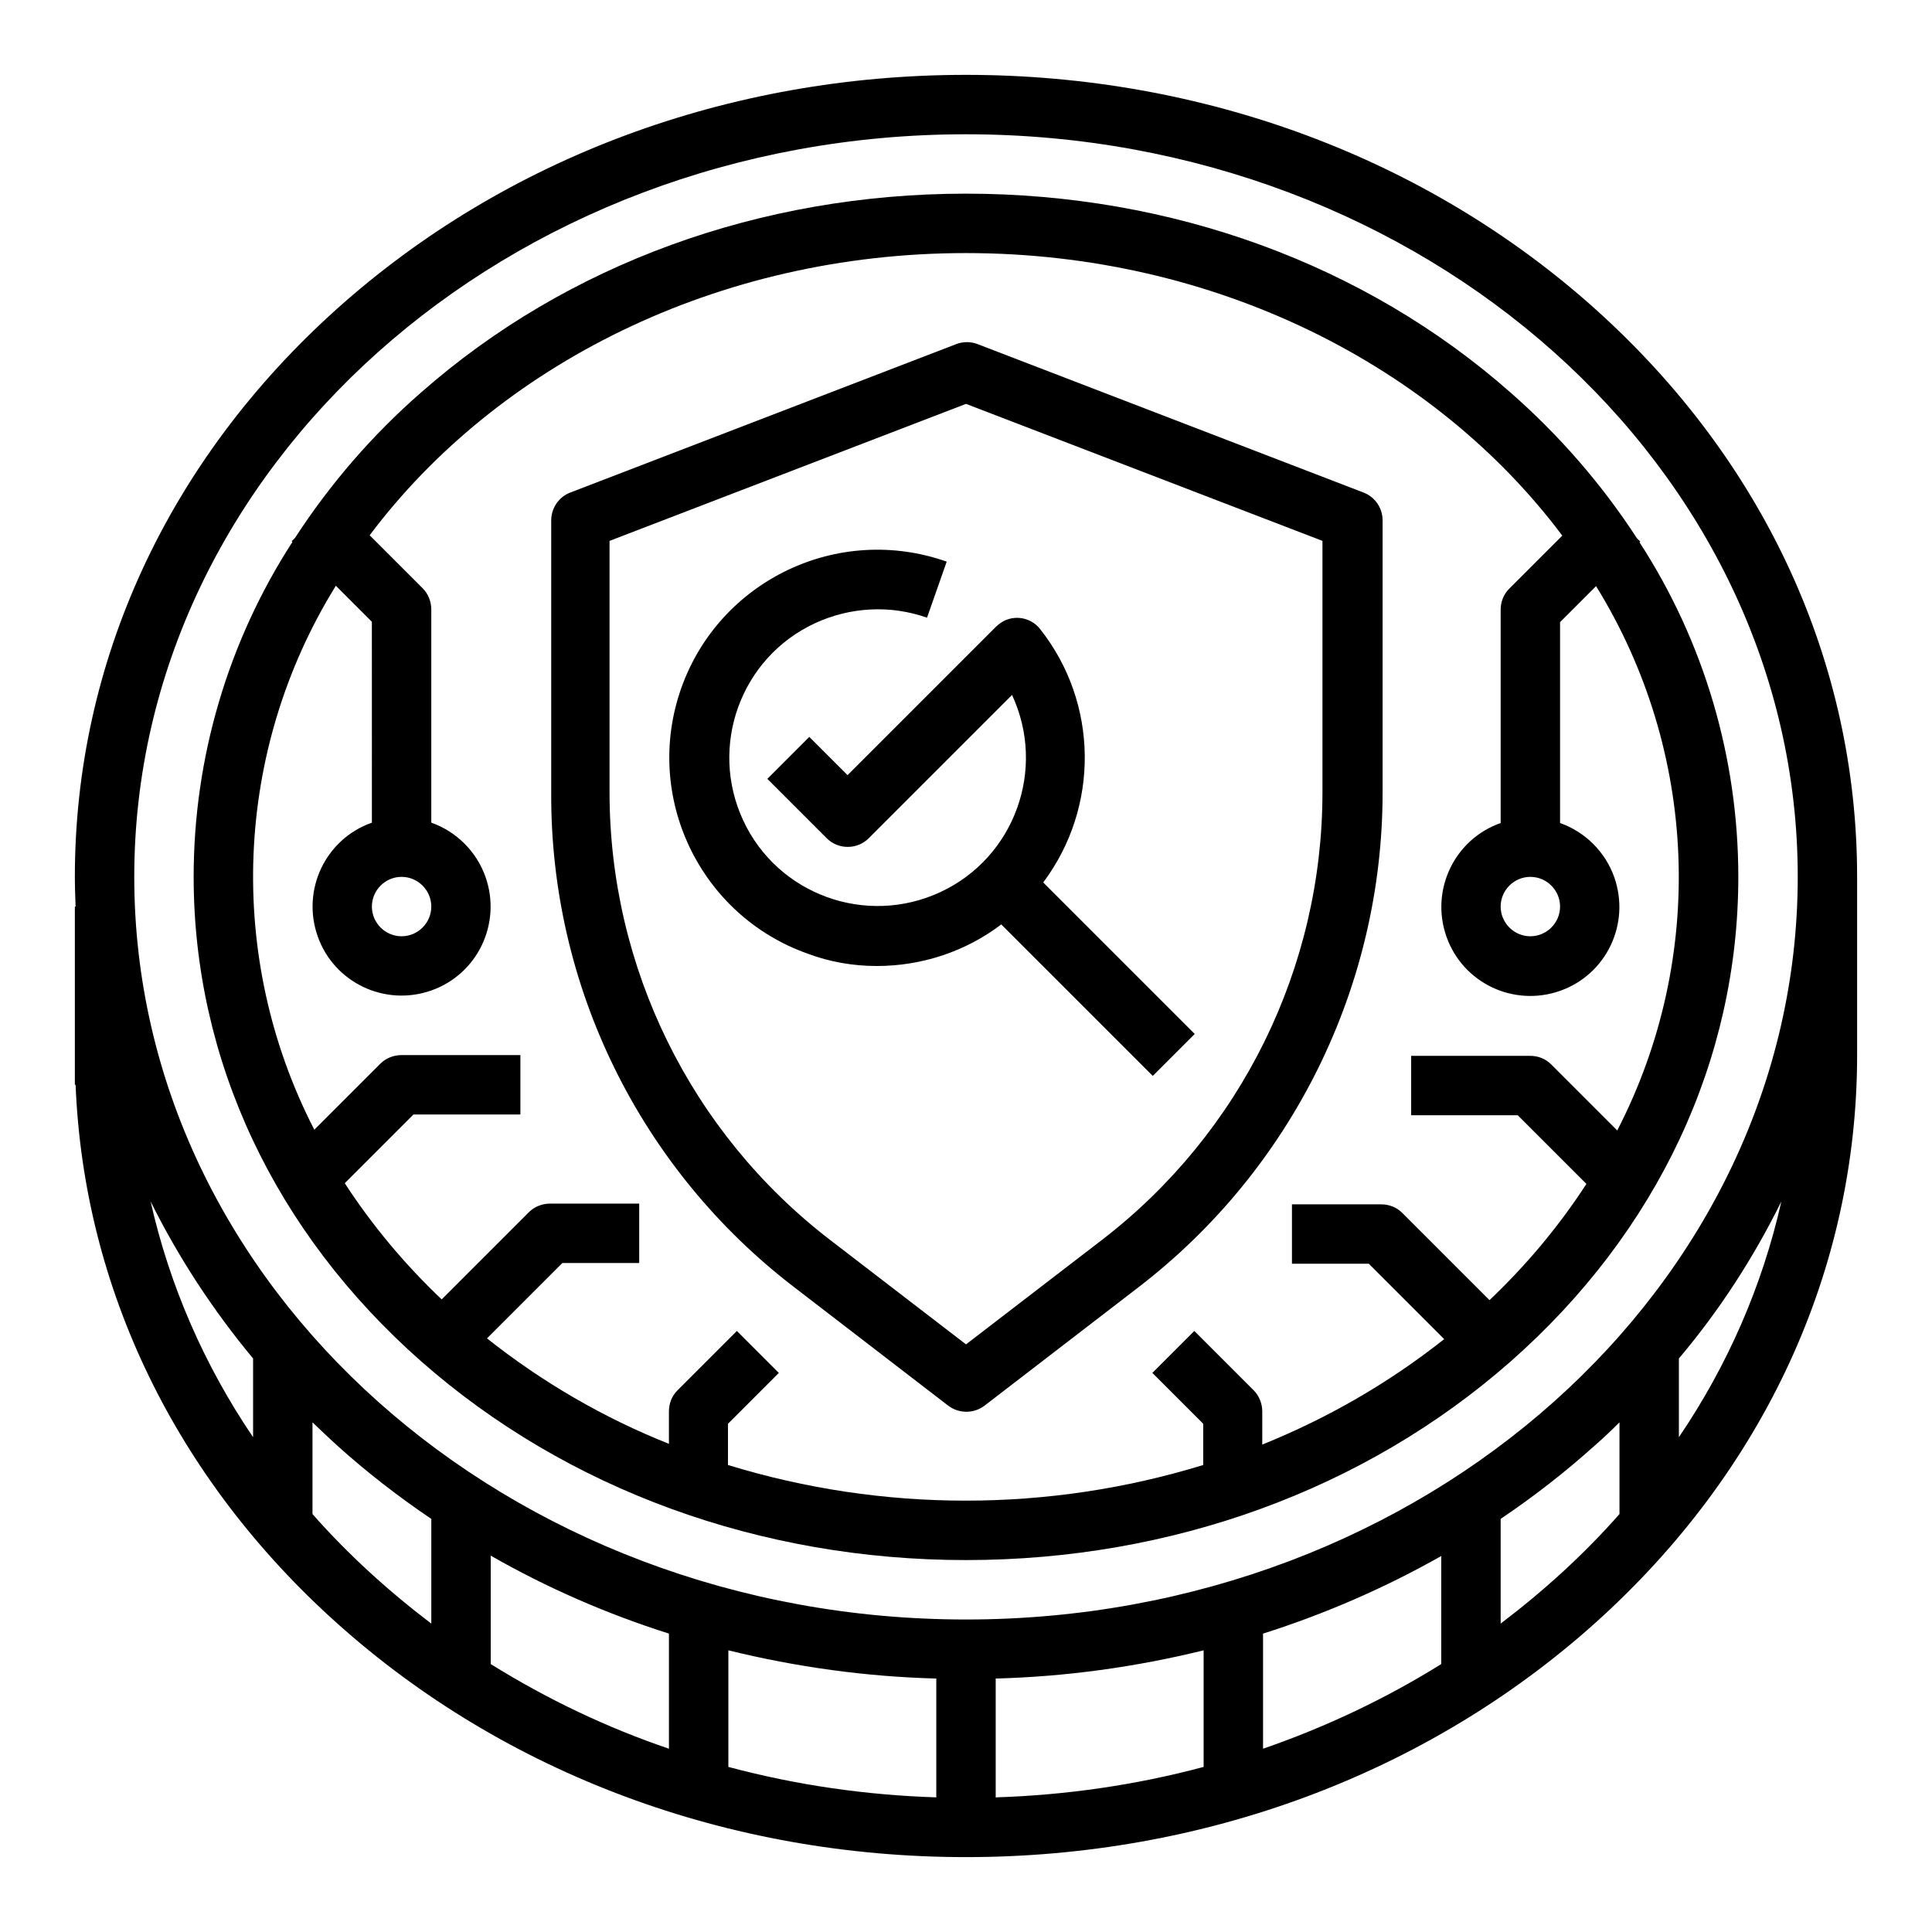
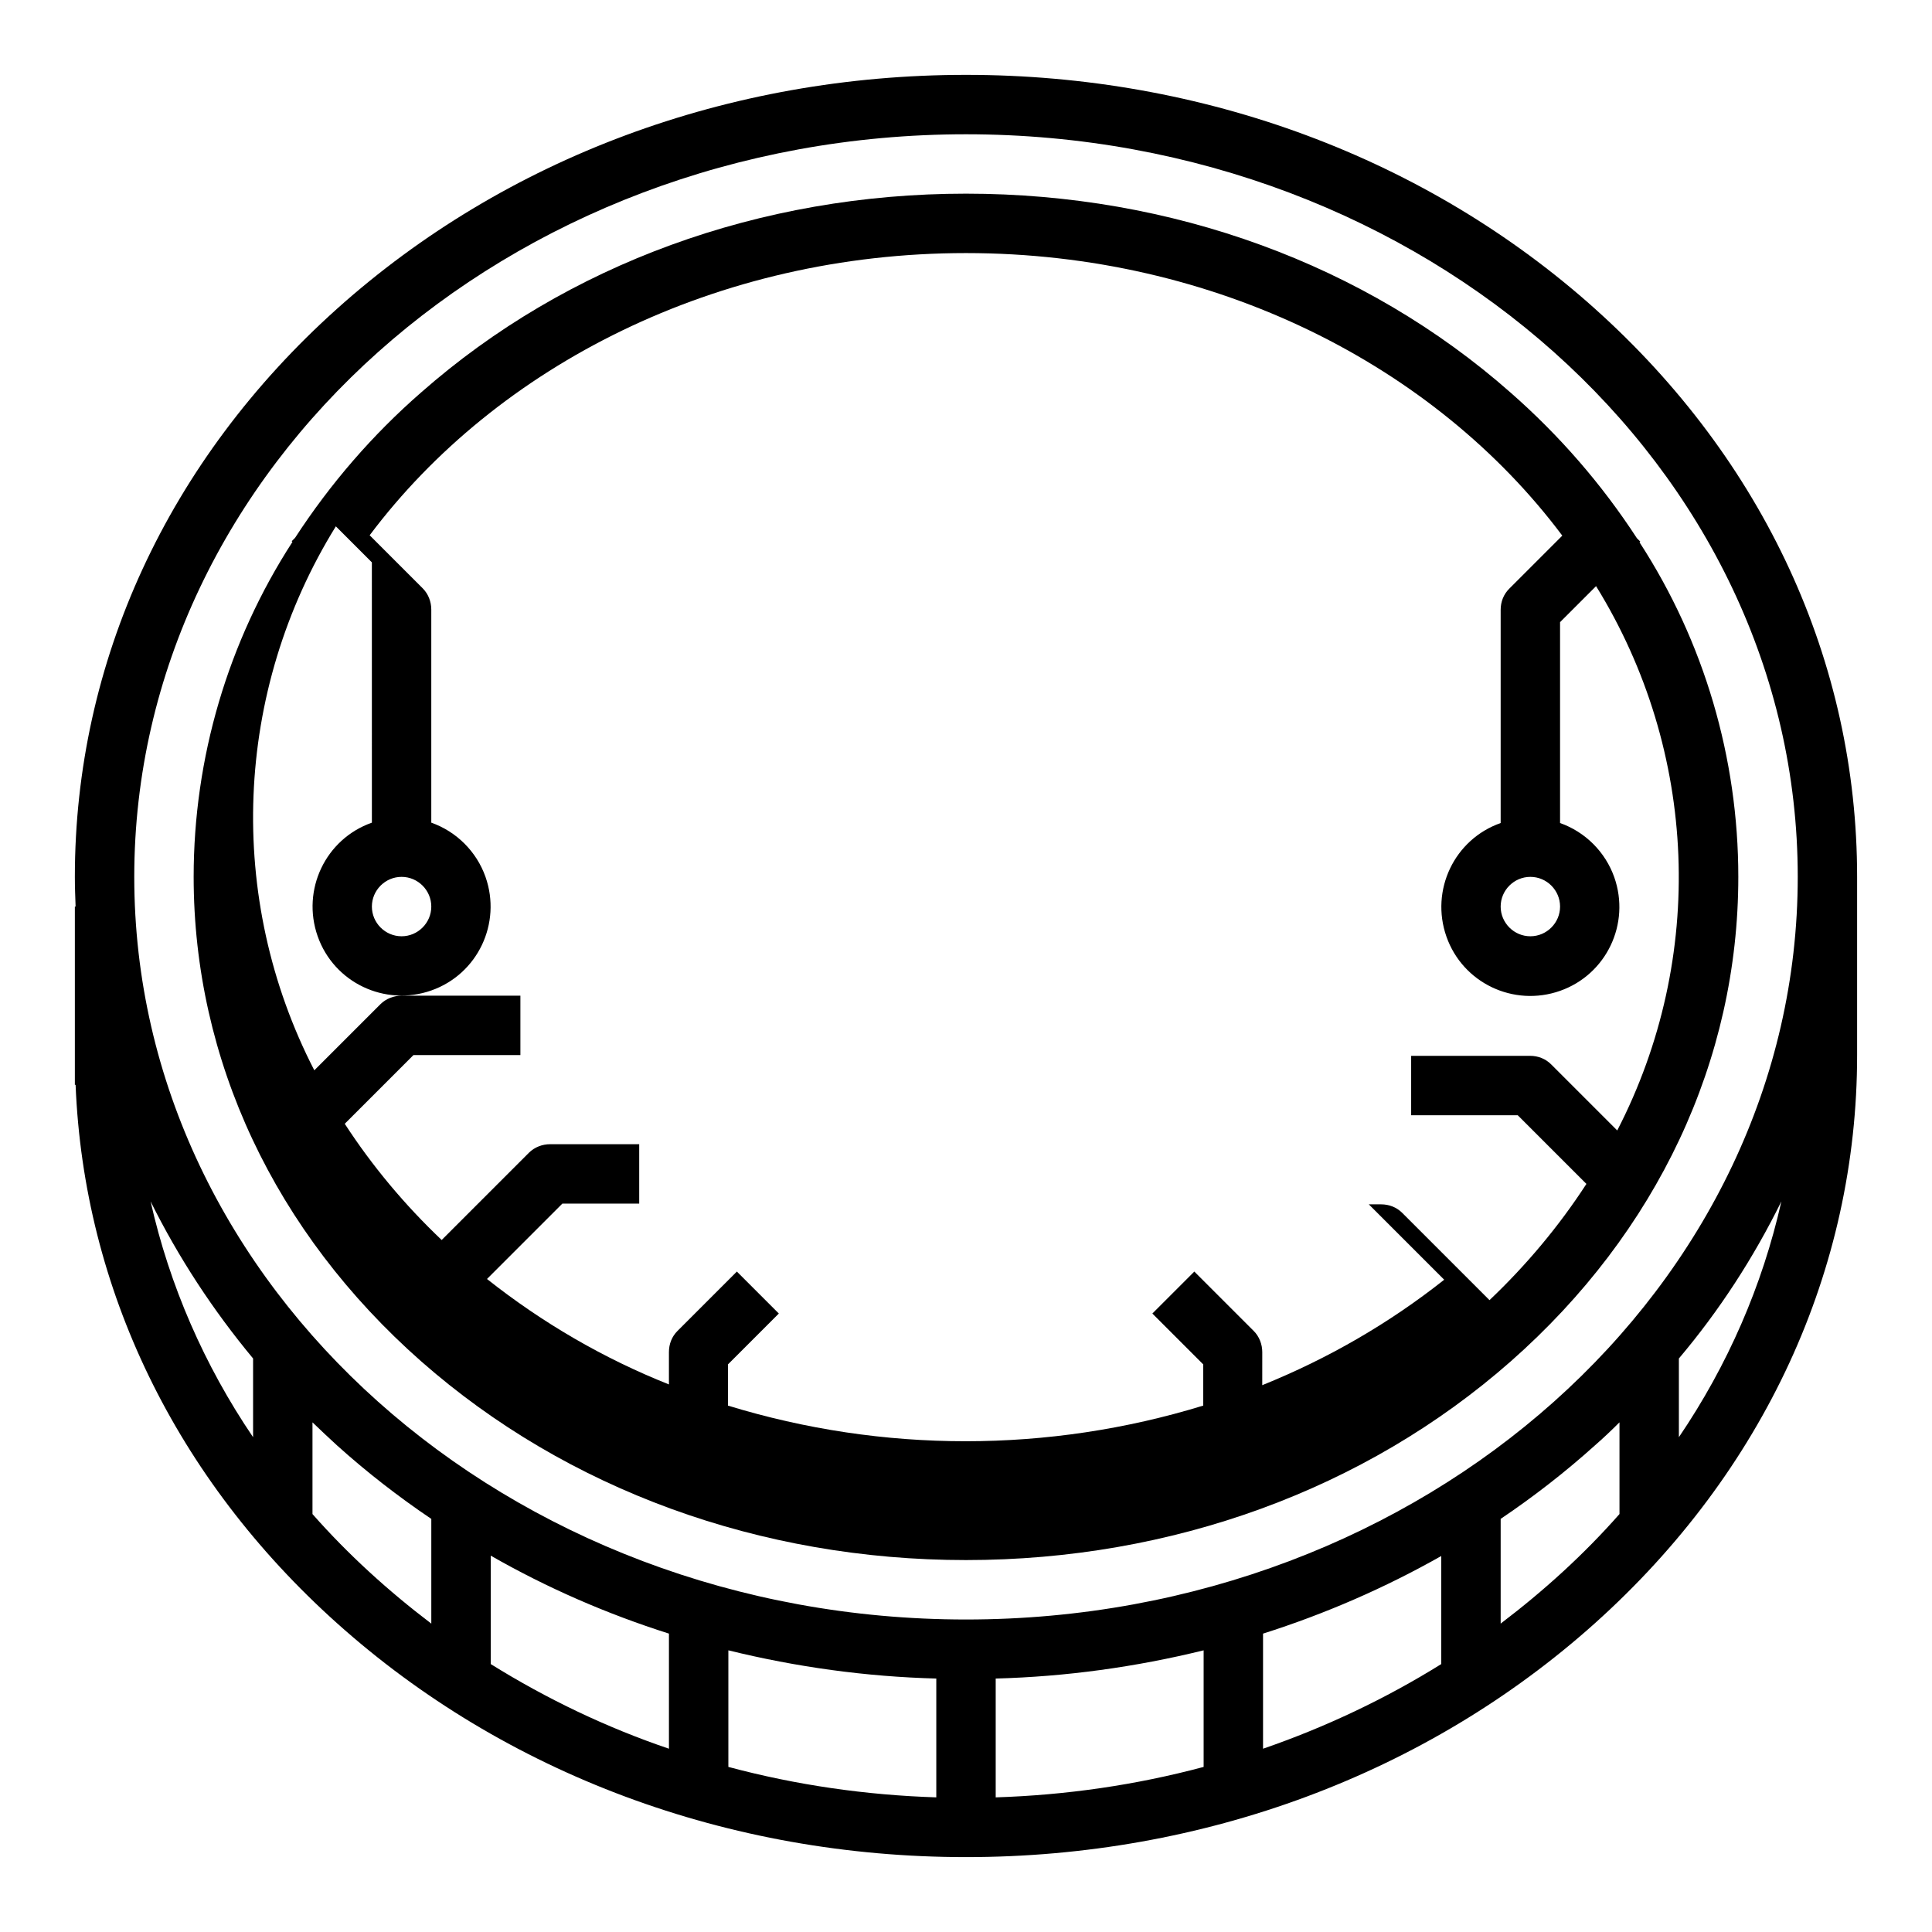
<svg xmlns="http://www.w3.org/2000/svg" fill="#000000" width="800px" height="800px" version="1.1" viewBox="144 144 512 512">
  <g>
    <path d="m566.69 225.83c-44.574-39.949-103.81-61.992-166.69-61.992-62.879 0-122.12 22.043-166.69 61.992-44.773 40.148-69.473 93.582-69.473 150.55 0 2.656 0.098 5.215 0.195 7.871h-0.195v47.23h0.195c2.164 54.023 26.566 104.4 69.273 142.68 44.574 39.949 103.71 61.992 166.69 61.992 62.977 0 122.11-22.043 166.69-61.992 44.773-40.148 69.469-93.676 69.469-150.55v-47.23c0.004-56.973-24.695-110.41-69.469-150.55zm-166.69-46.246c121.52 0 220.42 88.266 220.42 196.8-0.004 108.54-98.895 196.8-220.42 196.8-121.53 0-220.42-88.266-220.42-196.8 0-108.54 98.891-196.8 220.42-196.8zm-78.723 397.34v30.504c-16.531-5.609-32.375-13.188-47.23-22.434v-28.734c14.957 8.562 30.797 15.449 47.23 20.664zm15.746 4.43c18.008 4.43 36.508 6.988 55.105 7.477v31.488c-18.598-0.59-37.098-3.246-55.105-8.07zm70.848 7.477c18.598-0.492 37.098-3.051 55.105-7.477v30.898c-18.008 4.82-36.508 7.477-55.105 8.07zm70.848-11.906c16.434-5.215 32.273-12.102 47.23-20.566v28.637c-14.859 9.25-30.699 16.727-47.23 22.434zm-267.65-52.055c-12.891-18.992-22.141-40.148-27.16-62.484 7.379 14.859 16.531 28.832 27.16 41.625zm15.742 20.371v-24.305c2.164 2.066 4.328 4.133 6.496 6.102 7.871 7.086 16.234 13.578 24.992 19.484v27.75c-11.414-8.664-22.039-18.305-31.488-29.031zm314.88 29.027v-27.75c8.758-5.902 17.121-12.398 24.992-19.484 2.262-1.969 4.43-4.035 6.496-6.102v24.305c-9.445 10.73-20.074 20.371-31.488 29.031zm47.23-49.398v-20.859c10.727-12.695 19.777-26.668 27.16-41.625-5.019 22.34-14.27 43.496-27.16 62.484z" />
-     <path d="m255.64 504.79c38.574 33.949 89.84 52.645 144.36 52.645s105.78-18.695 144.35-52.645c38.867-34.242 60.32-79.898 60.32-128.41 0-31.488-9.055-62.289-26.176-88.66l0.195-0.195-0.887-0.887c-9.348-14.367-20.566-27.258-33.457-38.574-38.57-34.043-89.836-52.742-144.35-52.742-54.516 0-105.78 18.695-144.35 52.645-12.891 11.219-24.109 24.207-33.457 38.574l-0.887 0.887 0.195 0.195c-17.121 26.469-26.176 57.27-26.176 88.758 0 48.512 21.453 94.168 60.32 128.41zm2.656-120.54c0 4.328-3.543 7.871-7.871 7.871-4.328 0-7.871-3.543-7.871-7.871s3.543-7.871 7.871-7.871c4.328 0 7.871 3.543 7.871 7.871zm-15.742-22.238c-12.301 4.328-18.695 17.809-14.367 30.109s17.809 18.695 30.109 14.367c12.301-4.328 18.695-17.809 14.367-30.109-2.363-6.691-7.676-12.004-14.367-14.367v-56.48c0-2.066-0.789-4.133-2.262-5.609l-14.07-14.07c33.75-44.969 92.004-74.785 158.03-74.785s124.28 29.816 158.03 74.883l-14.07 14.07c-1.477 1.477-2.262 3.445-2.262 5.609v56.48c-12.301 4.328-18.695 17.809-14.367 30.109 4.328 12.301 17.809 18.695 30.109 14.367 12.301-4.328 18.695-17.809 14.367-30.109-2.363-6.691-7.676-12.004-14.367-14.367v-53.234l9.543-9.543c27.059 43.789 29.227 98.5 5.609 144.25l-17.516-17.516c-1.477-1.477-3.445-2.262-5.609-2.262h-31.488v15.742h28.242l18.203 18.203c-7.281 11.219-15.941 21.551-25.684 30.801l-23.125-23.125c-1.477-1.477-3.445-2.262-5.609-2.262h-23.617v15.742h20.367l19.977 19.977c-14.66 11.609-30.898 20.961-48.215 27.945l0.004-8.758c0-2.066-0.789-4.133-2.262-5.609l-15.742-15.742-11.121 11.121 13.48 13.48v10.922c-41.031 12.594-84.918 12.594-125.95 0v-10.922l13.48-13.48-11.121-11.121-15.742 15.742c-1.477 1.477-2.262 3.445-2.262 5.609v8.562c-17.32-6.887-33.555-16.336-48.215-27.945l19.977-19.977h20.363v-15.742h-23.617c-2.066 0-4.133 0.789-5.609 2.262l-23.125 23.125c-9.742-9.25-18.402-19.582-25.684-30.801l18.203-18.203h28.344v-15.742h-31.488c-2.066 0-4.133 0.789-5.609 2.262l-17.516 17.516c-23.516-45.66-21.352-100.47 5.707-144.16l9.543 9.543zm314.88 22.238c0 4.328-3.543 7.871-7.871 7.871s-7.871-3.543-7.871-7.871 3.543-7.871 7.871-7.871c4.332 0 7.871 3.543 7.871 7.871z" />
-     <path d="m354.34 485.02 40.934 31.488c2.856 2.164 6.789 2.164 9.645 0l40.934-31.488c40.641-31.293 64.551-79.703 64.551-131.07v-72.027c0-3.246-1.969-6.199-5.019-7.379l-102.34-39.359c-1.77-0.688-3.836-0.688-5.609 0l-102.34 39.359c-3.051 1.18-5.019 4.133-5.019 7.379v72.027c-0.293 51.367 23.52 99.781 64.258 131.07zm-48.805-197.68 94.465-36.309 94.465 36.309v66.617c0 46.445-21.551 90.234-58.352 118.57l-36.113 27.746-36.113-27.75c-36.801-28.34-58.352-72.129-58.352-118.57z" />
-     <path d="m376.38 400c11.906 0 23.52-3.836 32.965-11.02l40.148 40.148 11.121-11.121-40.148-40.148c14.957-19.977 14.66-47.527-0.789-67.109-2.656-3.445-7.676-4.035-11.02-1.277-0.195 0.195-0.492 0.395-0.688 0.59l-39.359 39.359-10.137-10.137-11.121 11.121 15.742 15.742c3.051 3.051 8.07 3.051 11.121 0l37.984-37.984c9.152 19.68 0.688 43.098-18.992 52.25-19.68 9.152-43.098 0.688-52.25-18.992-9.152-19.68-0.688-43.098 18.992-52.25 9.348-4.328 19.977-4.922 29.719-1.477l5.215-14.859c-28.734-10.137-60.223 4.922-70.355 33.555-10.137 28.734 4.922 60.223 33.555 70.355 5.801 2.172 12 3.254 18.297 3.254z" />
+     <path d="m255.64 504.79c38.574 33.949 89.84 52.645 144.36 52.645s105.78-18.695 144.35-52.645c38.867-34.242 60.32-79.898 60.32-128.41 0-31.488-9.055-62.289-26.176-88.66l0.195-0.195-0.887-0.887c-9.348-14.367-20.566-27.258-33.457-38.574-38.57-34.043-89.836-52.742-144.35-52.742-54.516 0-105.78 18.695-144.35 52.645-12.891 11.219-24.109 24.207-33.457 38.574l-0.887 0.887 0.195 0.195c-17.121 26.469-26.176 57.27-26.176 88.758 0 48.512 21.453 94.168 60.32 128.41zm2.656-120.54c0 4.328-3.543 7.871-7.871 7.871-4.328 0-7.871-3.543-7.871-7.871s3.543-7.871 7.871-7.871c4.328 0 7.871 3.543 7.871 7.871zm-15.742-22.238c-12.301 4.328-18.695 17.809-14.367 30.109s17.809 18.695 30.109 14.367c12.301-4.328 18.695-17.809 14.367-30.109-2.363-6.691-7.676-12.004-14.367-14.367v-56.48c0-2.066-0.789-4.133-2.262-5.609l-14.07-14.07c33.75-44.969 92.004-74.785 158.03-74.785s124.28 29.816 158.03 74.883l-14.07 14.07c-1.477 1.477-2.262 3.445-2.262 5.609v56.48c-12.301 4.328-18.695 17.809-14.367 30.109 4.328 12.301 17.809 18.695 30.109 14.367 12.301-4.328 18.695-17.809 14.367-30.109-2.363-6.691-7.676-12.004-14.367-14.367v-53.234l9.543-9.543c27.059 43.789 29.227 98.5 5.609 144.25l-17.516-17.516c-1.477-1.477-3.445-2.262-5.609-2.262h-31.488v15.742h28.242l18.203 18.203c-7.281 11.219-15.941 21.551-25.684 30.801l-23.125-23.125c-1.477-1.477-3.445-2.262-5.609-2.262h-23.617h20.367l19.977 19.977c-14.66 11.609-30.898 20.961-48.215 27.945l0.004-8.758c0-2.066-0.789-4.133-2.262-5.609l-15.742-15.742-11.121 11.121 13.48 13.48v10.922c-41.031 12.594-84.918 12.594-125.95 0v-10.922l13.48-13.48-11.121-11.121-15.742 15.742c-1.477 1.477-2.262 3.445-2.262 5.609v8.562c-17.32-6.887-33.555-16.336-48.215-27.945l19.977-19.977h20.363v-15.742h-23.617c-2.066 0-4.133 0.789-5.609 2.262l-23.125 23.125c-9.742-9.25-18.402-19.582-25.684-30.801l18.203-18.203h28.344v-15.742h-31.488c-2.066 0-4.133 0.789-5.609 2.262l-17.516 17.516c-23.516-45.66-21.352-100.47 5.707-144.16l9.543 9.543zm314.88 22.238c0 4.328-3.543 7.871-7.871 7.871s-7.871-3.543-7.871-7.871 3.543-7.871 7.871-7.871c4.332 0 7.871 3.543 7.871 7.871z" />
  </g>
</svg>